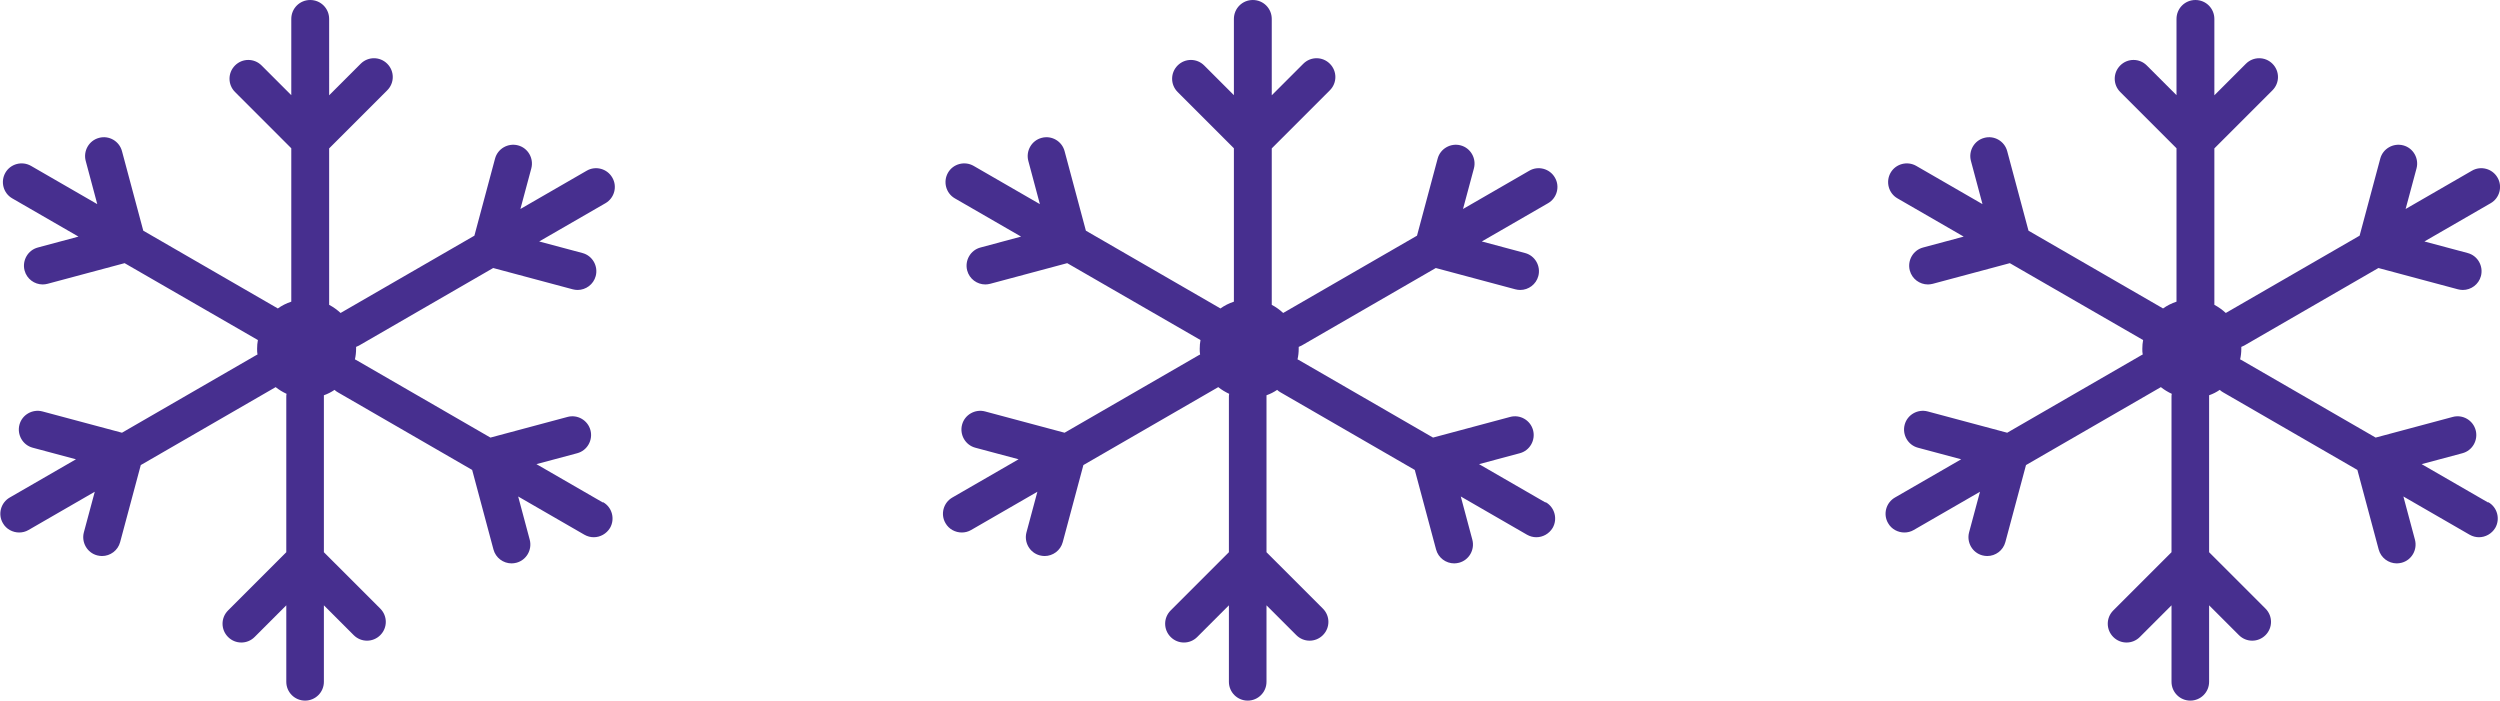
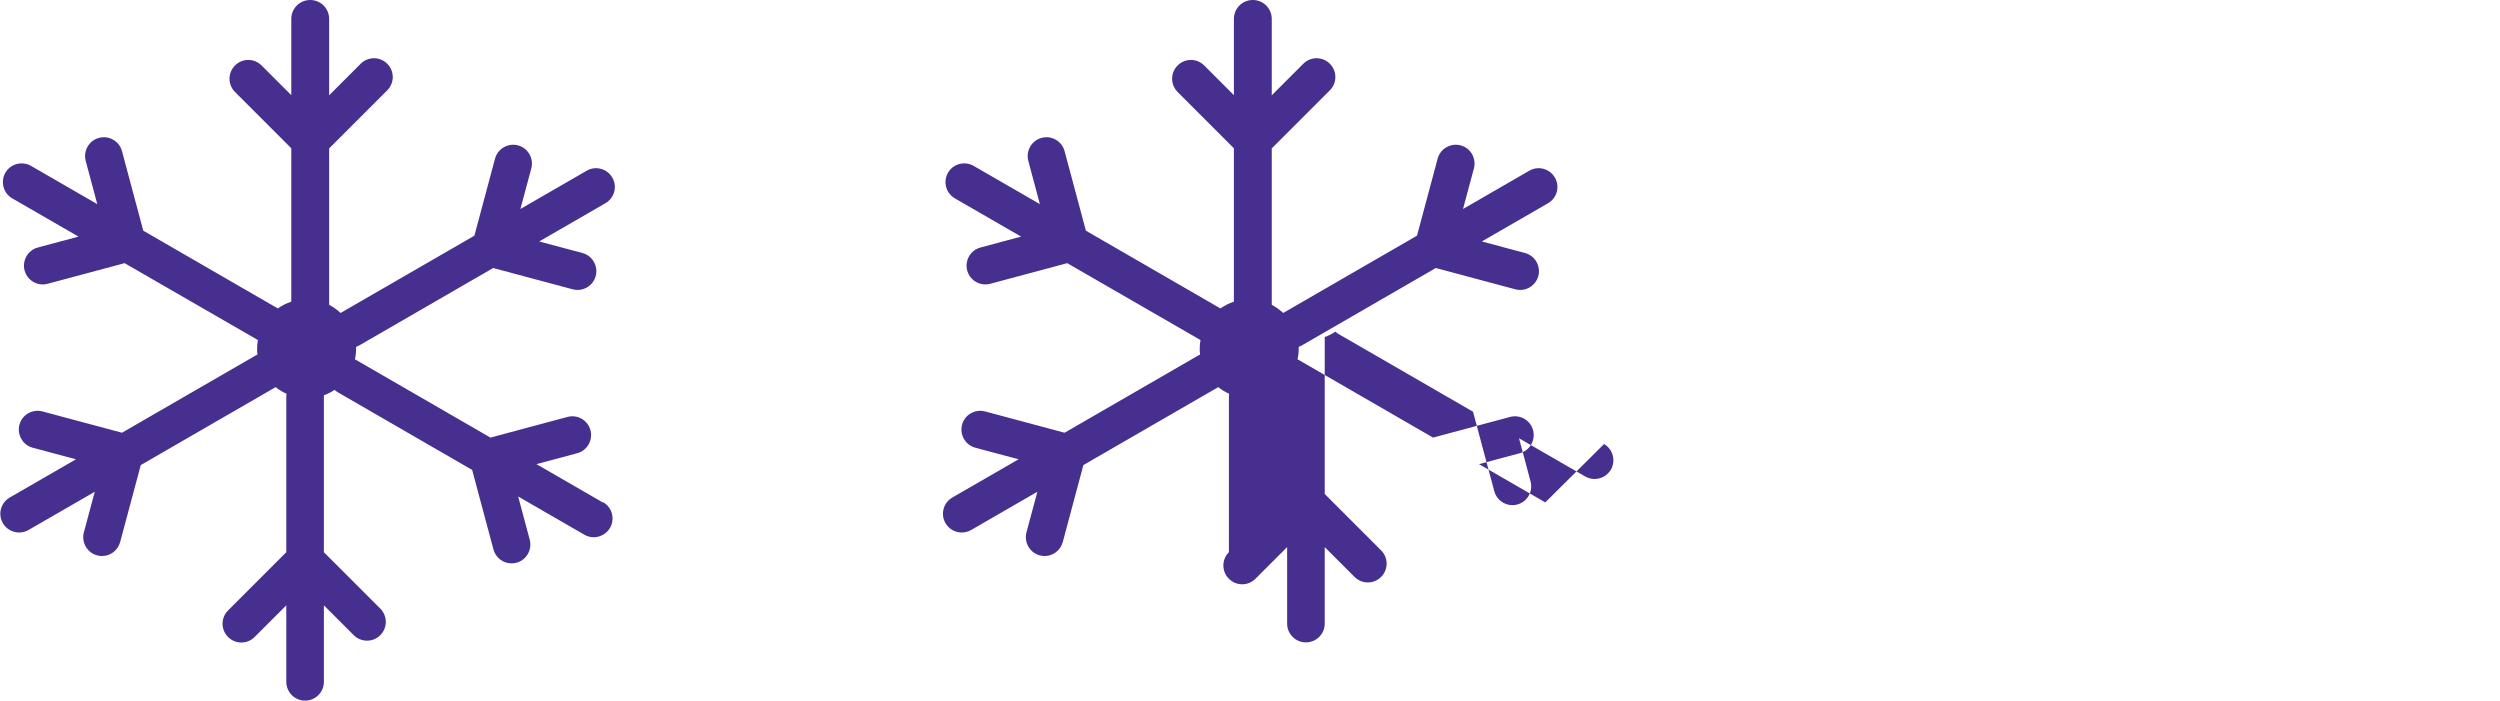
<svg xmlns="http://www.w3.org/2000/svg" id="Layer_2" viewBox="0 0 190.19 53.32">
  <defs>
    <style> .cls-1 { fill: #472f8f; } </style>
  </defs>
  <g id="Layer_1-2">
    <g>
      <g>
        <path class="cls-1" d="M45.85,38.22l-5.04-2.91,3.1-.83c.76-.2,1.21-.99,1.01-1.75-.2-.76-.99-1.22-1.75-1.01l-5.86,1.57-10.21-5.9s-.06-.03-.1-.05c.06-.26.09-.53.09-.8,0-.05,0-.1,0-.15.08-.03.15-.06.22-.1l10.21-5.9,6.05,1.62c.12.03.25.05.37.05.63,0,1.21-.42,1.38-1.06.2-.76-.25-1.55-1.01-1.75l-3.29-.88,5.04-2.91c.68-.39.92-1.27.52-1.95-.39-.68-1.27-.92-1.95-.52l-5.04,2.91.83-3.09c.2-.76-.25-1.55-1.01-1.75-.76-.2-1.55.25-1.75,1.01l-1.57,5.86-10.18,5.88c-.26-.24-.55-.45-.87-.62v-11.9l4.42-4.42c.56-.56.56-1.46,0-2.02-.56-.56-1.46-.56-2.02,0l-2.4,2.4V1.44c0-.8-.64-1.44-1.44-1.44s-1.44.64-1.44,1.44v5.8l-2.26-2.26c-.56-.56-1.46-.56-2.02,0-.56.56-.56,1.46,0,2.02l4.28,4.28v11.67c-.37.12-.72.3-1.03.52,0,0-.02-.01-.02-.02l-10.21-5.9-1.62-6.05c-.2-.76-.99-1.22-1.75-1.01-.76.2-1.21.99-1.01,1.75l.88,3.29-5.04-2.91c-.68-.39-1.56-.16-1.95.52-.39.68-.16,1.56.52,1.95l5.04,2.91-3.09.83c-.76.2-1.21.99-1.01,1.75.17.64.75,1.06,1.38,1.06.12,0,.25-.02.37-.05l5.86-1.57,10.14,5.85c-.04.21-.06.43-.06.66,0,.15,0,.3.03.44-.03.02-.07.03-.1.05l-10.21,5.9-6.05-1.62c-.76-.2-1.55.25-1.75,1.01-.2.76.25,1.55,1.01,1.75l3.29.88-5.04,2.91c-.68.39-.92,1.27-.52,1.95.26.46.75.71,1.24.71.24,0,.49-.06.71-.19l5.04-2.91-.83,3.09c-.2.76.25,1.55,1.01,1.75.12.03.25.05.37.05.63,0,1.21-.42,1.38-1.06l1.57-5.86,10.21-5.9s.03-.02.05-.03c.25.2.53.37.83.51-.02.08-.02.17-.02.26v11.79l-4.43,4.43c-.56.56-.56,1.46,0,2.02.28.28.64.42,1.01.42s.73-.14,1.01-.42l2.41-2.41v5.82c0,.79.64,1.43,1.43,1.43s1.43-.64,1.43-1.43v-5.82l2.27,2.27c.56.56,1.46.56,2.02,0,.56-.56.56-1.46,0-2.02l-4.29-4.29v-11.79c0-.05,0-.1,0-.15.29-.1.56-.24.81-.41.08.07.16.14.26.19l10.21,5.9,1.62,6.05c.17.64.75,1.06,1.38,1.06.12,0,.25-.02.37-.05.76-.2,1.21-.99,1.01-1.75l-.88-3.29,5.04,2.91c.23.13.47.19.71.19.49,0,.97-.26,1.24-.71.39-.68.16-1.56-.52-1.95Z" />
        <circle class="cls-1" />
        <circle class="cls-1" />
        <circle class="cls-1" />
        <circle class="cls-1" />
-         <circle class="cls-1" />
-         <circle class="cls-1" />
      </g>
      <g>
-         <path class="cls-1" d="M117.56,38.22l-5.04-2.91,3.1-.83c.76-.2,1.21-.99,1.01-1.75-.2-.76-.99-1.22-1.75-1.01l-5.86,1.57-10.21-5.9s-.06-.03-.1-.05c.06-.26.09-.53.09-.8,0-.05,0-.1,0-.15.08-.03.15-.06.22-.1l10.21-5.9,6.05,1.62c.12.03.25.05.37.05.63,0,1.21-.42,1.38-1.06.2-.76-.25-1.55-1.01-1.75l-3.29-.88,5.04-2.91c.68-.39.92-1.27.52-1.95-.39-.68-1.27-.92-1.95-.52l-5.04,2.91.83-3.09c.2-.76-.25-1.55-1.01-1.75-.76-.2-1.55.25-1.75,1.01l-1.57,5.86-10.18,5.88c-.26-.24-.55-.45-.87-.62v-11.9l4.42-4.42c.56-.56.56-1.46,0-2.02-.56-.56-1.46-.56-2.02,0l-2.4,2.4V1.44c0-.8-.64-1.44-1.44-1.44s-1.44.64-1.44,1.44v5.8l-2.26-2.26c-.56-.56-1.46-.56-2.02,0-.56.56-.56,1.46,0,2.02l4.28,4.28v11.67c-.37.12-.72.3-1.03.52,0,0-.02-.01-.02-.02l-10.21-5.9-1.62-6.05c-.2-.76-.99-1.22-1.75-1.01-.76.2-1.21.99-1.01,1.75l.88,3.29-5.04-2.91c-.68-.39-1.56-.16-1.95.52-.39.68-.16,1.56.52,1.95l5.04,2.91-3.09.83c-.76.2-1.21.99-1.01,1.75.17.64.75,1.06,1.38,1.06.12,0,.25-.02.37-.05l5.86-1.57,10.14,5.85c-.04.21-.06.43-.06.66,0,.15,0,.3.03.44-.03.02-.07.03-.1.05l-10.21,5.9-6.05-1.62c-.76-.2-1.55.25-1.75,1.01-.2.76.25,1.55,1.01,1.75l3.29.88-5.04,2.91c-.68.39-.92,1.27-.52,1.95.26.46.75.71,1.24.71.24,0,.49-.06.71-.19l5.04-2.91-.83,3.09c-.2.76.25,1.55,1.01,1.75.12.03.25.05.37.05.63,0,1.21-.42,1.38-1.06l1.57-5.86,10.21-5.9s.03-.02.05-.03c.25.2.53.37.83.51-.02.08-.02.17-.02.26v11.79l-4.43,4.43c-.56.56-.56,1.46,0,2.02.28.28.64.42,1.01.42s.73-.14,1.01-.42l2.41-2.41v5.82c0,.79.64,1.43,1.43,1.43s1.43-.64,1.43-1.43v-5.82l2.27,2.27c.56.56,1.46.56,2.02,0,.56-.56.56-1.46,0-2.02l-4.29-4.29v-11.79c0-.05,0-.1,0-.15.29-.1.56-.24.81-.41.08.07.16.14.26.19l10.21,5.9,1.62,6.05c.17.64.75,1.06,1.38,1.06.12,0,.25-.02.37-.05.76-.2,1.21-.99,1.01-1.75l-.88-3.29,5.04,2.91c.23.13.47.19.71.19.49,0,.97-.26,1.24-.71.39-.68.16-1.56-.52-1.95Z" />
+         <path class="cls-1" d="M117.56,38.22l-5.04-2.91,3.1-.83c.76-.2,1.21-.99,1.01-1.75-.2-.76-.99-1.22-1.75-1.01l-5.86,1.57-10.21-5.9s-.06-.03-.1-.05c.06-.26.09-.53.09-.8,0-.05,0-.1,0-.15.08-.03.15-.06.22-.1l10.21-5.9,6.05,1.62c.12.03.25.05.37.05.63,0,1.21-.42,1.38-1.06.2-.76-.25-1.55-1.01-1.75l-3.29-.88,5.04-2.91c.68-.39.92-1.27.52-1.95-.39-.68-1.27-.92-1.95-.52l-5.04,2.91.83-3.09c.2-.76-.25-1.55-1.01-1.75-.76-.2-1.55.25-1.75,1.01l-1.57,5.86-10.18,5.88c-.26-.24-.55-.45-.87-.62v-11.9l4.42-4.42c.56-.56.56-1.46,0-2.02-.56-.56-1.46-.56-2.02,0l-2.4,2.4V1.44c0-.8-.64-1.44-1.44-1.44s-1.44.64-1.44,1.44v5.8l-2.26-2.26c-.56-.56-1.46-.56-2.02,0-.56.56-.56,1.46,0,2.02l4.28,4.28v11.67c-.37.12-.72.3-1.03.52,0,0-.02-.01-.02-.02l-10.21-5.9-1.62-6.05c-.2-.76-.99-1.22-1.75-1.01-.76.2-1.21.99-1.01,1.75l.88,3.29-5.04-2.91c-.68-.39-1.56-.16-1.95.52-.39.68-.16,1.56.52,1.95l5.04,2.91-3.09.83c-.76.2-1.21.99-1.01,1.75.17.64.75,1.06,1.38,1.06.12,0,.25-.02.37-.05l5.86-1.57,10.14,5.85c-.04.21-.06.43-.06.66,0,.15,0,.3.03.44-.03.02-.07.03-.1.05l-10.21,5.9-6.05-1.62c-.76-.2-1.55.25-1.75,1.01-.2.76.25,1.55,1.01,1.75l3.29.88-5.04,2.91c-.68.39-.92,1.27-.52,1.95.26.46.75.71,1.24.71.24,0,.49-.06.71-.19l5.04-2.91-.83,3.09c-.2.76.25,1.55,1.01,1.75.12.03.25.05.37.05.63,0,1.21-.42,1.38-1.06l1.57-5.86,10.21-5.9s.03-.02.05-.03c.25.2.53.37.83.51-.02.08-.02.17-.02.26v11.79c-.56.56-.56,1.46,0,2.02.28.28.64.42,1.01.42s.73-.14,1.01-.42l2.41-2.41v5.82c0,.79.64,1.43,1.43,1.43s1.43-.64,1.43-1.43v-5.82l2.27,2.27c.56.56,1.46.56,2.02,0,.56-.56.56-1.46,0-2.02l-4.29-4.29v-11.79c0-.05,0-.1,0-.15.29-.1.56-.24.81-.41.08.07.16.14.26.19l10.21,5.9,1.62,6.05c.17.64.75,1.06,1.38,1.06.12,0,.25-.02.37-.05.76-.2,1.21-.99,1.01-1.75l-.88-3.29,5.04,2.91c.23.13.47.19.71.19.49,0,.97-.26,1.24-.71.39-.68.16-1.56-.52-1.95Z" />
        <circle class="cls-1" />
        <circle class="cls-1" />
        <circle class="cls-1" />
        <circle class="cls-1" />
        <circle class="cls-1" />
        <circle class="cls-1" />
      </g>
      <g>
-         <path class="cls-1" d="M189.27,38.22l-5.04-2.91,3.1-.83c.76-.2,1.21-.99,1.01-1.75-.2-.76-.99-1.22-1.75-1.01l-5.86,1.57-10.21-5.9s-.06-.03-.1-.05c.06-.26.09-.53.09-.8,0-.05,0-.1,0-.15.08-.03.15-.06.22-.1l10.21-5.9,6.05,1.62c.12.03.25.05.37.05.63,0,1.21-.42,1.38-1.06.2-.76-.25-1.55-1.01-1.75l-3.29-.88,5.04-2.91c.68-.39.92-1.27.52-1.95-.39-.68-1.27-.92-1.95-.52l-5.04,2.91.83-3.09c.2-.76-.25-1.55-1.01-1.75-.76-.2-1.55.25-1.75,1.01l-1.57,5.86-10.18,5.88c-.26-.24-.55-.45-.87-.62v-11.9l4.42-4.42c.56-.56.56-1.46,0-2.02-.56-.56-1.46-.56-2.02,0l-2.4,2.4V1.44c0-.8-.64-1.44-1.44-1.44s-1.44.64-1.44,1.44v5.8l-2.26-2.26c-.56-.56-1.46-.56-2.02,0s-.56,1.46,0,2.02l4.28,4.28v11.67c-.37.12-.72.3-1.03.52,0,0-.02-.01-.02-.02l-10.21-5.9-1.62-6.05c-.2-.76-.99-1.22-1.75-1.01-.76.2-1.21.99-1.01,1.75l.88,3.29-5.04-2.91c-.68-.39-1.56-.16-1.95.52-.39.68-.16,1.56.52,1.95l5.04,2.91-3.09.83c-.76.2-1.21.99-1.01,1.75.17.64.75,1.06,1.38,1.06.12,0,.25-.02.37-.05l5.86-1.57,10.14,5.85c-.04.21-.06.43-.06.66,0,.15,0,.3.03.44-.03.02-.07.03-.1.05l-10.21,5.9-6.05-1.62c-.76-.2-1.55.25-1.75,1.01-.2.76.25,1.55,1.01,1.75l3.29.88-5.04,2.91c-.68.39-.92,1.27-.52,1.95.26.46.75.71,1.24.71.24,0,.49-.06.71-.19l5.04-2.91-.83,3.09c-.2.76.25,1.55,1.01,1.75.12.03.25.05.37.05.63,0,1.21-.42,1.38-1.06l1.57-5.86,10.21-5.9s.03-.02.05-.03c.25.2.53.37.83.51-.02.08-.02.17-.02.26v11.79l-4.43,4.43c-.56.56-.56,1.46,0,2.02.28.28.64.42,1.01.42s.73-.14,1.01-.42l2.41-2.41v5.82c0,.79.64,1.43,1.43,1.43s1.43-.64,1.43-1.43v-5.82l2.27,2.27c.56.56,1.46.56,2.02,0,.56-.56.56-1.46,0-2.02l-4.29-4.29v-11.79c0-.05,0-.1,0-.15.29-.1.56-.24.81-.41.08.07.16.14.26.19l10.21,5.9,1.62,6.05c.17.64.75,1.06,1.38,1.06.12,0,.25-.02.37-.05.76-.2,1.21-.99,1.01-1.75l-.88-3.29,5.04,2.91c.23.13.47.19.71.19.49,0,.97-.26,1.24-.71.39-.68.16-1.56-.52-1.95Z" />
-         <circle class="cls-1" />
-         <circle class="cls-1" />
        <circle class="cls-1" />
        <circle class="cls-1" />
        <circle class="cls-1" />
        <circle class="cls-1" />
      </g>
    </g>
  </g>
</svg>